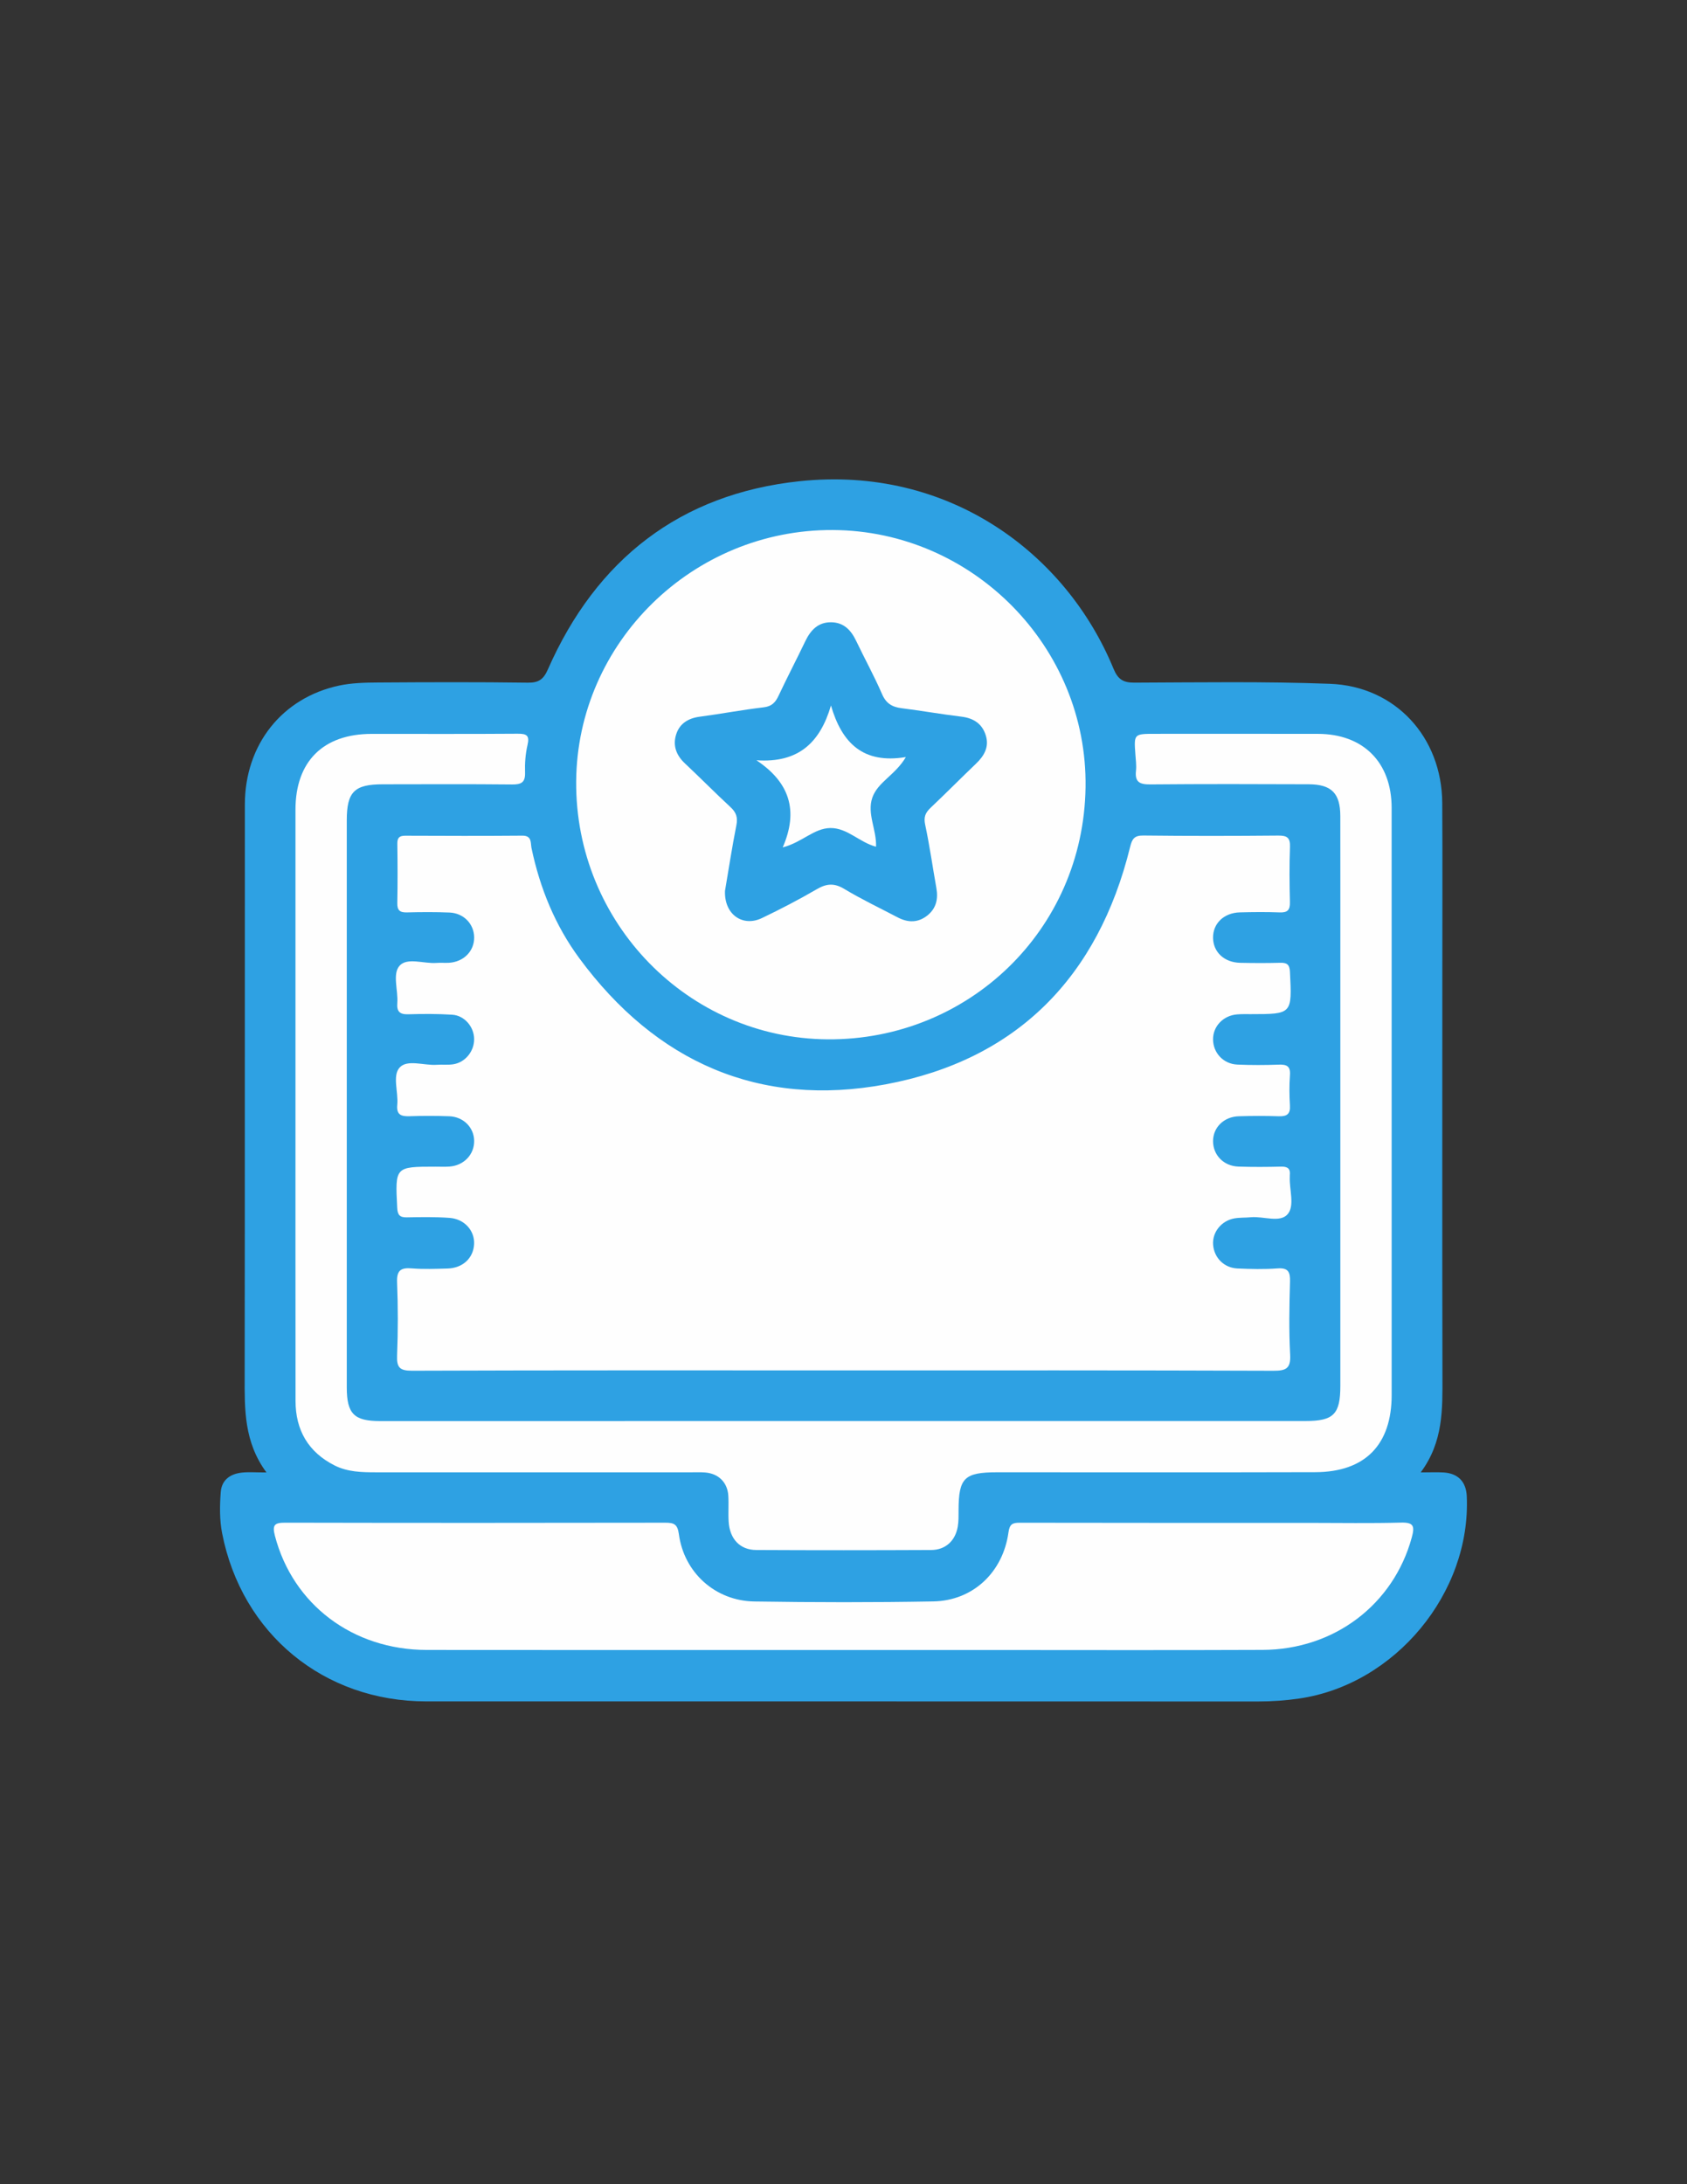
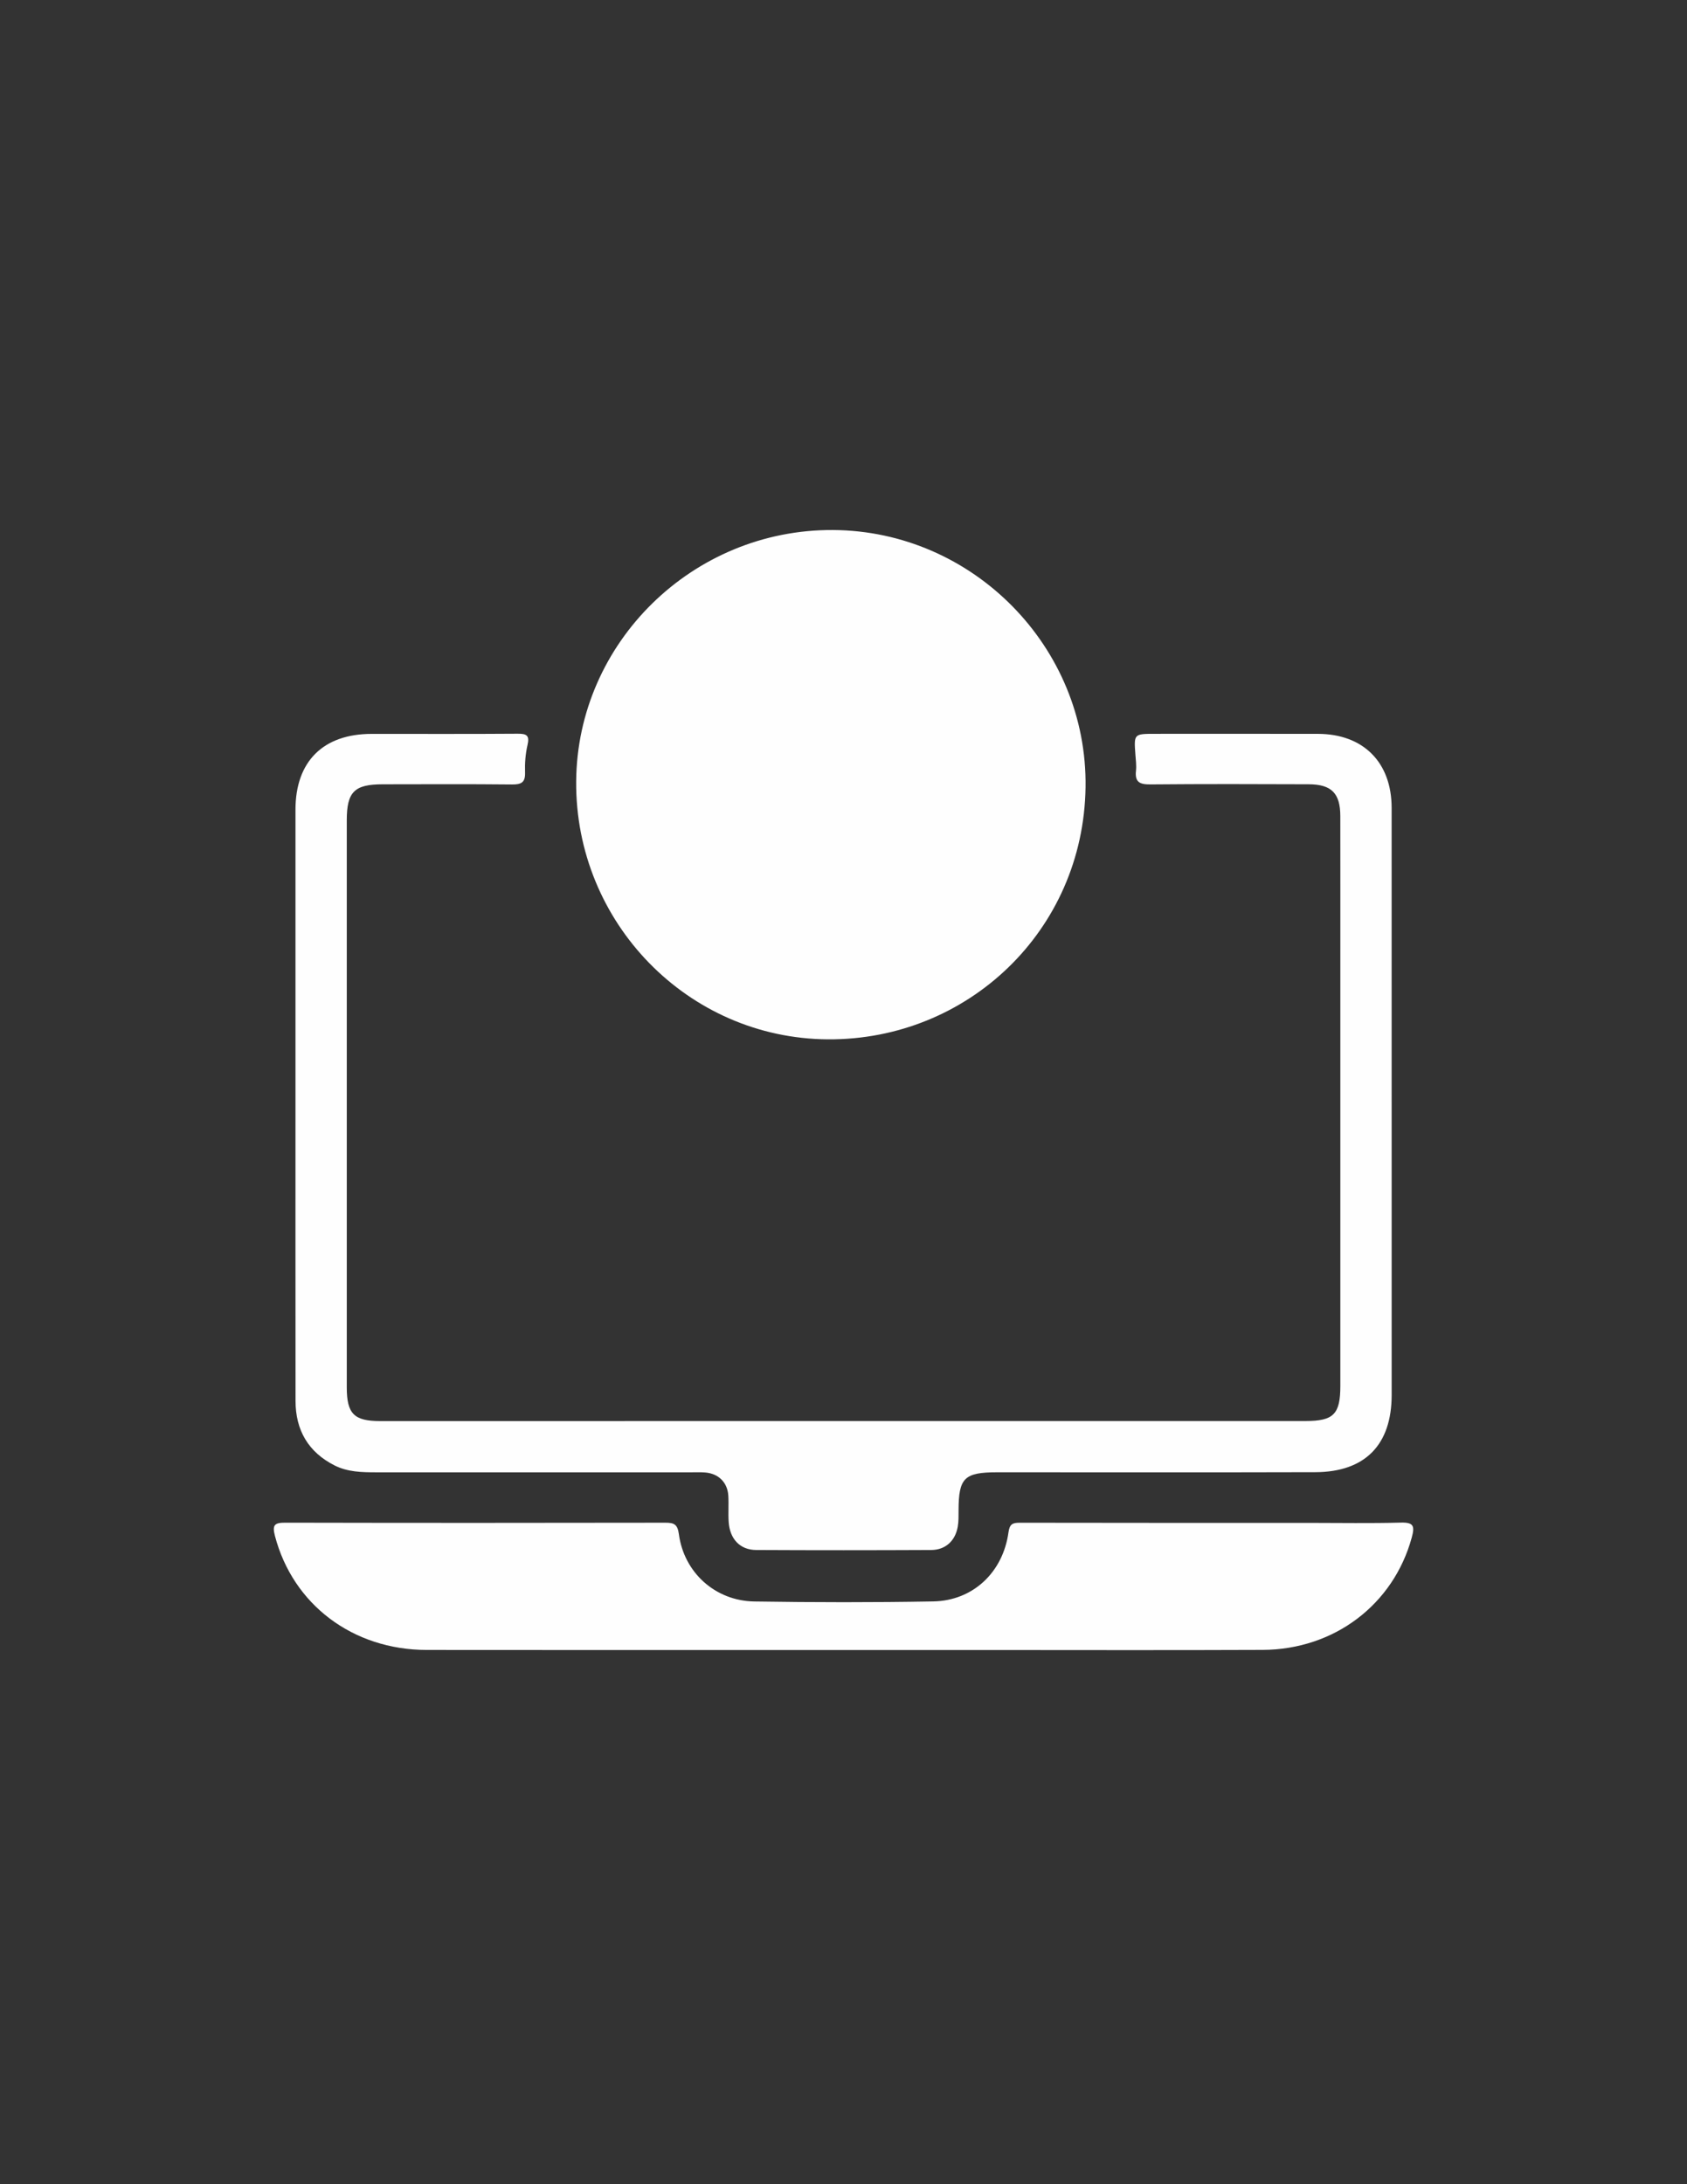
<svg xmlns="http://www.w3.org/2000/svg" id="Layer_1" x="0px" y="0px" viewBox="0 0 612 792" style="enable-background:new 0 0 612 792;" xml:space="preserve">
  <rect x="0" y="0" width="612" height="792" fill="#333333" stroke="none" />
  <style type="text/css">	.st0{fill:#2EA1E3;}	.st1{fill:#FEFEFE;}</style>
  <g>
-     <path class="st0" d="M96.66,533.92c-8.19-11.13-7.92-22.95-7.9-34.84c0.1-69.13,0.02-138.26,0.07-207.39  c0.02-21.7,13.52-38.73,34.3-43.12c4.51-0.95,9.26-1.06,13.91-1.09c18.15-0.12,36.31-0.19,54.47,0.06c4,0.05,5.69-1.26,7.27-4.86  c17.56-39.87,48.03-63.61,91.27-68.19c54.27-5.75,96.73,26.28,113.88,67.93c1.6,3.89,3.48,5.13,7.61,5.11  c23.65-0.09,47.32-0.47,70.94,0.42c23.76,0.89,40.6,19.36,40.73,43.23c0.12,20.82,0.03,41.65,0.03,62.47  c0,48.48-0.06,96.95,0.04,145.43c0.02,11.88,0.36,23.72-7.89,34.82c3.56,0,5.97-0.12,8.36,0.03c5.22,0.33,8.13,3.39,8.36,8.62  c1.55,35.04-25.98,68.26-60.75,73.34c-4.95,0.72-9.91,1.07-14.92,1.07c-100.61-0.04-201.21-0.02-301.82-0.03  c-37.14,0-66.89-24.49-74.03-60.93c-0.97-4.94-0.88-9.97-0.51-14.94c0.34-4.49,3.49-6.64,7.71-7.09  C90.26,533.71,92.77,533.92,96.66,533.92z" />
-     <path class="st1" d="M305.91,496.91c-52.14,0-104.28-0.07-156.43,0.12c-4.53,0.02-5.6-1.22-5.43-5.55c0.35-8.82,0.35-17.67,0-26.48  c-0.17-4.33,1.31-5.41,5.34-5.08c4.3,0.35,8.66,0.17,12.99,0.05c5.5-0.15,9.36-3.78,9.61-8.85c0.24-4.86-3.47-9.11-8.92-9.51  c-5.14-0.38-10.32-0.28-15.48-0.19c-2.57,0.05-3.36-0.86-3.49-3.45c-0.76-14.93-0.83-14.92,13.88-14.93c1.67,0,3.34,0.08,5-0.03  c5.29-0.34,9.14-4.4,9.03-9.43c-0.11-4.79-3.9-8.63-9.04-8.82c-4.83-0.17-9.66-0.17-14.49-0.01c-3.07,0.1-4.7-0.62-4.36-4.14  c0.45-4.61-1.86-10.56,0.87-13.53c2.79-3.03,8.82-0.66,13.41-0.98c1.99-0.14,4.03,0.11,5.98-0.18c4.41-0.66,7.68-4.74,7.62-9.19  c-0.05-4.4-3.47-8.5-7.96-8.79c-5.31-0.35-10.66-0.31-15.98-0.16c-3.08,0.09-4.17-1.03-3.93-4.06c0.36-4.62-1.86-10.55,0.83-13.55  c2.77-3.09,8.81-0.66,13.4-1.01c1.49-0.12,3,0.04,4.5-0.05c5.36-0.31,9.23-4.25,9.15-9.27c-0.07-4.82-3.79-8.73-8.92-8.95  c-5.16-0.22-10.33-0.18-15.49-0.05c-2.58,0.07-3.53-0.78-3.47-3.42c0.14-7.16,0.11-14.33,0.01-21.49c-0.03-2.16,0.74-2.91,2.89-2.9  c14.16,0.06,28.32,0.1,42.48-0.02c3.53-0.03,2.93,2.71,3.3,4.48c3.05,14.54,8.58,28.08,17.37,40  c27.78,37.63,65.32,54.26,111.21,45.68c47.55-8.89,77-38.95,88.59-86.08c0.7-2.84,1.48-4.17,4.78-4.13  c16.32,0.19,32.65,0.17,48.98,0.02c3.22-0.03,4.35,0.8,4.23,4.15c-0.25,6.65-0.19,13.33-0.02,19.99c0.07,2.83-0.84,3.83-3.69,3.72  c-4.82-0.18-9.66-0.14-14.49-0.01c-5.79,0.16-9.76,4.02-9.71,9.21c0.05,5.19,4.05,8.95,9.85,9.08c4.83,0.1,9.66,0.12,14.49-0.01  c2.48-0.07,3.43,0.61,3.56,3.32c0.76,15.29,0.84,15.29-14.17,15.3c-1.67,0-3.34-0.05-4.99,0.09c-5.07,0.41-8.8,4.35-8.74,9.12  c0.06,4.87,3.76,8.87,8.82,9.08c4.99,0.21,10,0.2,14.99,0.02c2.86-0.1,4.33,0.5,4.09,3.79c-0.27,3.65-0.24,7.34-0.01,10.99  c0.21,3.18-1.13,4.04-4.07,3.94c-4.83-0.16-9.66-0.15-14.49,0c-5.42,0.16-9.34,4.07-9.33,9.04c0.01,5.05,3.87,9.04,9.23,9.21  c5.16,0.17,10.33,0.14,15.49,0.01c2.39-0.06,3.41,0.8,3.12,3.17c-0.02,0.16,0.01,0.33,0,0.5c-0.22,4.63,1.87,10.49-0.78,13.58  c-2.78,3.24-8.78,0.68-13.35,1.11c-1.98,0.19-4.01,0.07-5.96,0.41c-4.76,0.85-8.07,5.04-7.73,9.55c0.35,4.7,3.94,8.39,8.81,8.61  c4.82,0.21,9.68,0.34,14.48-0.02c3.92-0.29,4.71,1.19,4.61,4.8c-0.25,8.82-0.43,17.68,0.05,26.48c0.28,5.13-1.61,5.85-6.17,5.83  C409.86,496.85,357.89,496.91,305.91,496.91z" />
    <path class="st1" d="M306.26,515.27c55.8,0,111.59,0,167.39,0c10.14,0,12.59-2.48,12.59-12.71c0.01-26.13,0-52.26,0-78.39  c0-25.28,0-50.55,0-75.83c0-17.47,0.02-34.94-0.01-52.41c-0.01-8.26-3.16-11.52-11.47-11.55c-19.15-0.08-38.31-0.12-57.46,0.05  c-3.75,0.03-5.65-0.77-5.2-4.9c0.22-1.96-0.07-3.99-0.21-5.98c-0.54-7.46-0.55-7.46,7.23-7.46c19.65,0,39.31-0.02,58.96,0.01  c16.48,0.02,26.77,10.32,26.77,26.86c0.02,70.96,0.01,141.92,0.01,212.87c0,18.04-9.62,27.93-27.68,27.99  c-38.47,0.11-76.95,0.04-115.42,0.04c-11.95,0-13.99,2.03-14.02,13.8c-0.01,1.99,0.05,4.02-0.3,5.97  c-0.91,5.12-4.46,8.38-9.63,8.41c-21.15,0.1-42.3,0.11-63.46,0c-5.91-0.03-9.62-4-10.01-10.25c-0.2-3.15,0.07-6.34-0.13-9.49  c-0.31-4.77-3.54-7.95-8.31-8.36c-1.65-0.14-3.33-0.07-4.99-0.07c-38.14,0-76.28,0-114.42,0c-5.18,0-10.38-0.1-15.12-2.5  c-9.55-4.83-14.15-12.81-14.16-23.4c-0.04-36.81-0.02-73.62-0.02-110.43c0-34.65-0.01-69.29,0-103.94  c0.01-17.51,10.04-27.48,27.65-27.49c17.65-0.01,35.31,0.07,52.96-0.06c3.27-0.02,4.39,0.62,3.56,4.13  c-0.75,3.21-0.99,6.62-0.88,9.92c0.12,3.63-1.37,4.38-4.71,4.35c-15.65-0.16-31.31-0.08-46.97-0.06  c-10.28,0.01-12.99,2.76-13,13.06c0,22.97,0,45.93,0,68.9c0,25.11,0,50.22,0,75.33c0,20.47-0.01,40.93,0,61.4  c0.01,9.55,2.63,12.21,12.08,12.21C194,515.28,250.13,515.27,306.26,515.27z" />
    <path class="st1" d="M209.02,283.35c0.37-50.4,42.35-91.46,93.19-91.16c50.71,0.3,92.35,42.43,91.6,93.29  c-0.77,52.07-42.85,91.71-93.47,91.39C249.56,376.55,208.65,334.53,209.02,283.35z" />
    <path class="st1" d="M305.69,598.3c-50.29,0-100.58,0.05-150.87-0.02c-26.92-0.04-48.57-16.52-55.08-41.36  c-1.05-4-0.13-4.8,3.76-4.79c45.94,0.1,91.88,0.09,137.82,0.01c3.16-0.01,4.47,0.51,4.96,4.15c1.85,13.91,13.19,24.19,27.35,24.41  c21.64,0.34,43.3,0.37,64.94-0.02c14.39-0.25,25.29-10.55,27.28-25.05c0.4-2.9,1.4-3.49,4.02-3.48  c35.14,0.07,70.27,0.05,105.41,0.05c10.97,0,21.95,0.2,32.91-0.1c4.74-0.13,5.07,1.33,3.95,5.45  c-6.62,24.19-28.03,40.59-54.07,40.71c-34.64,0.15-69.27,0.04-103.91,0.04C337.99,598.3,321.84,598.3,305.69,598.3z" />
-     <path class="st0" d="M263.01,323.04c1.27-7.44,2.52-15.66,4.13-23.82c0.56-2.81-0.06-4.63-2.11-6.53  c-5.62-5.2-11-10.66-16.59-15.91c-3.1-2.91-4.4-6.4-3.18-10.37c1.23-4.02,4.36-5.97,8.58-6.53c7.75-1.02,15.44-2.49,23.19-3.4  c2.95-0.35,4.26-1.75,5.41-4.2c3.11-6.63,6.51-13.11,9.67-19.71c1.94-4.05,4.64-6.99,9.44-6.93c4.55,0.06,7.18,2.85,9.04,6.75  c3.08,6.45,6.55,12.73,9.39,19.29c1.46,3.38,3.64,4.68,7.04,5.11c7.26,0.92,14.47,2.19,21.73,3.07c4.45,0.54,7.58,2.58,8.88,6.84  c1.27,4.15-0.59,7.38-3.57,10.22c-5.54,5.29-10.93,10.75-16.49,16.01c-1.86,1.76-2.53,3.35-1.95,6.07  c1.62,7.64,2.72,15.39,4.08,23.08c0.69,3.91-0.09,7.33-3.28,9.88c-3.38,2.69-7.04,2.64-10.76,0.69  c-6.48-3.4-13.12-6.55-19.38-10.32c-3.65-2.2-6.45-1.96-9.99,0.11c-6.46,3.76-13.13,7.22-19.87,10.45  C269.41,336.25,262.69,331.58,263.01,323.04z" />
-     <path class="st1" d="M274.42,275.68c15.18,1.05,23.07-6.35,27.03-19.86c3.98,13.65,11.69,21.27,27.18,18.69  c-3.85,6.55-10.21,9.05-12.17,14.72c-2.01,5.84,1.59,11.66,1.34,17.79c-6.01-1.55-10.4-6.85-16.58-6.77  c-5.96,0.08-10.23,5.2-17.27,7.02C289.74,293.98,286.49,283.72,274.42,275.68z" />
  </g>
</svg>